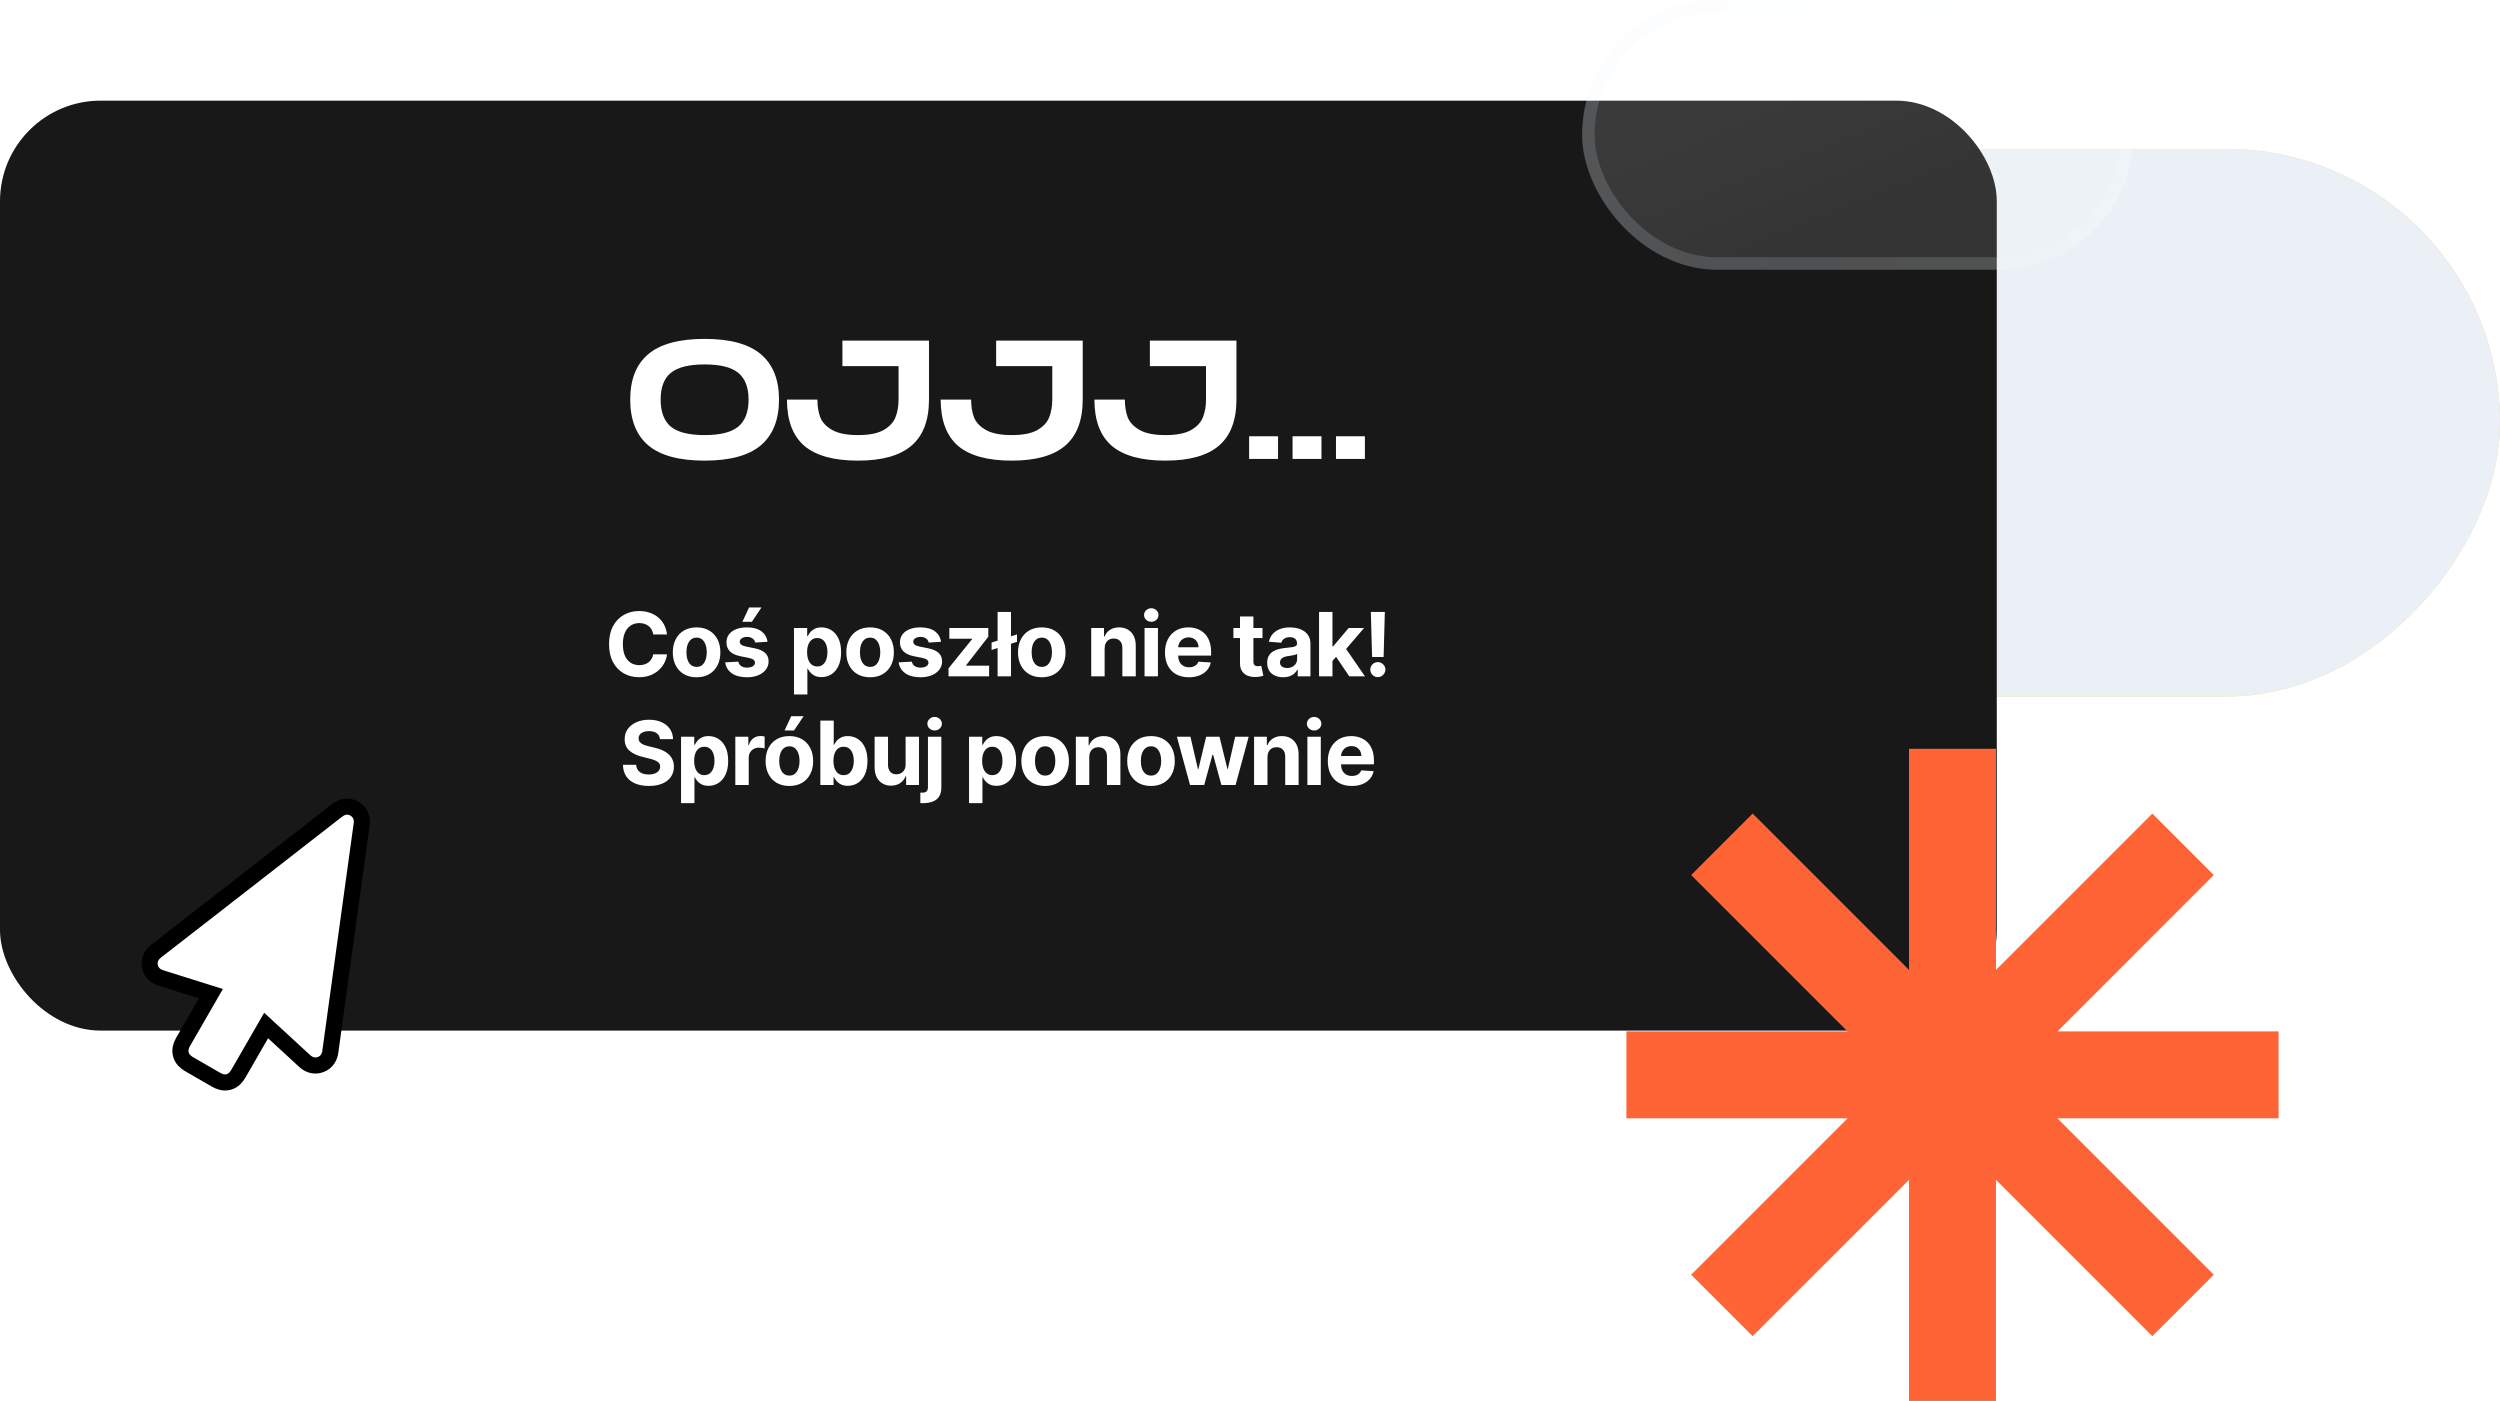
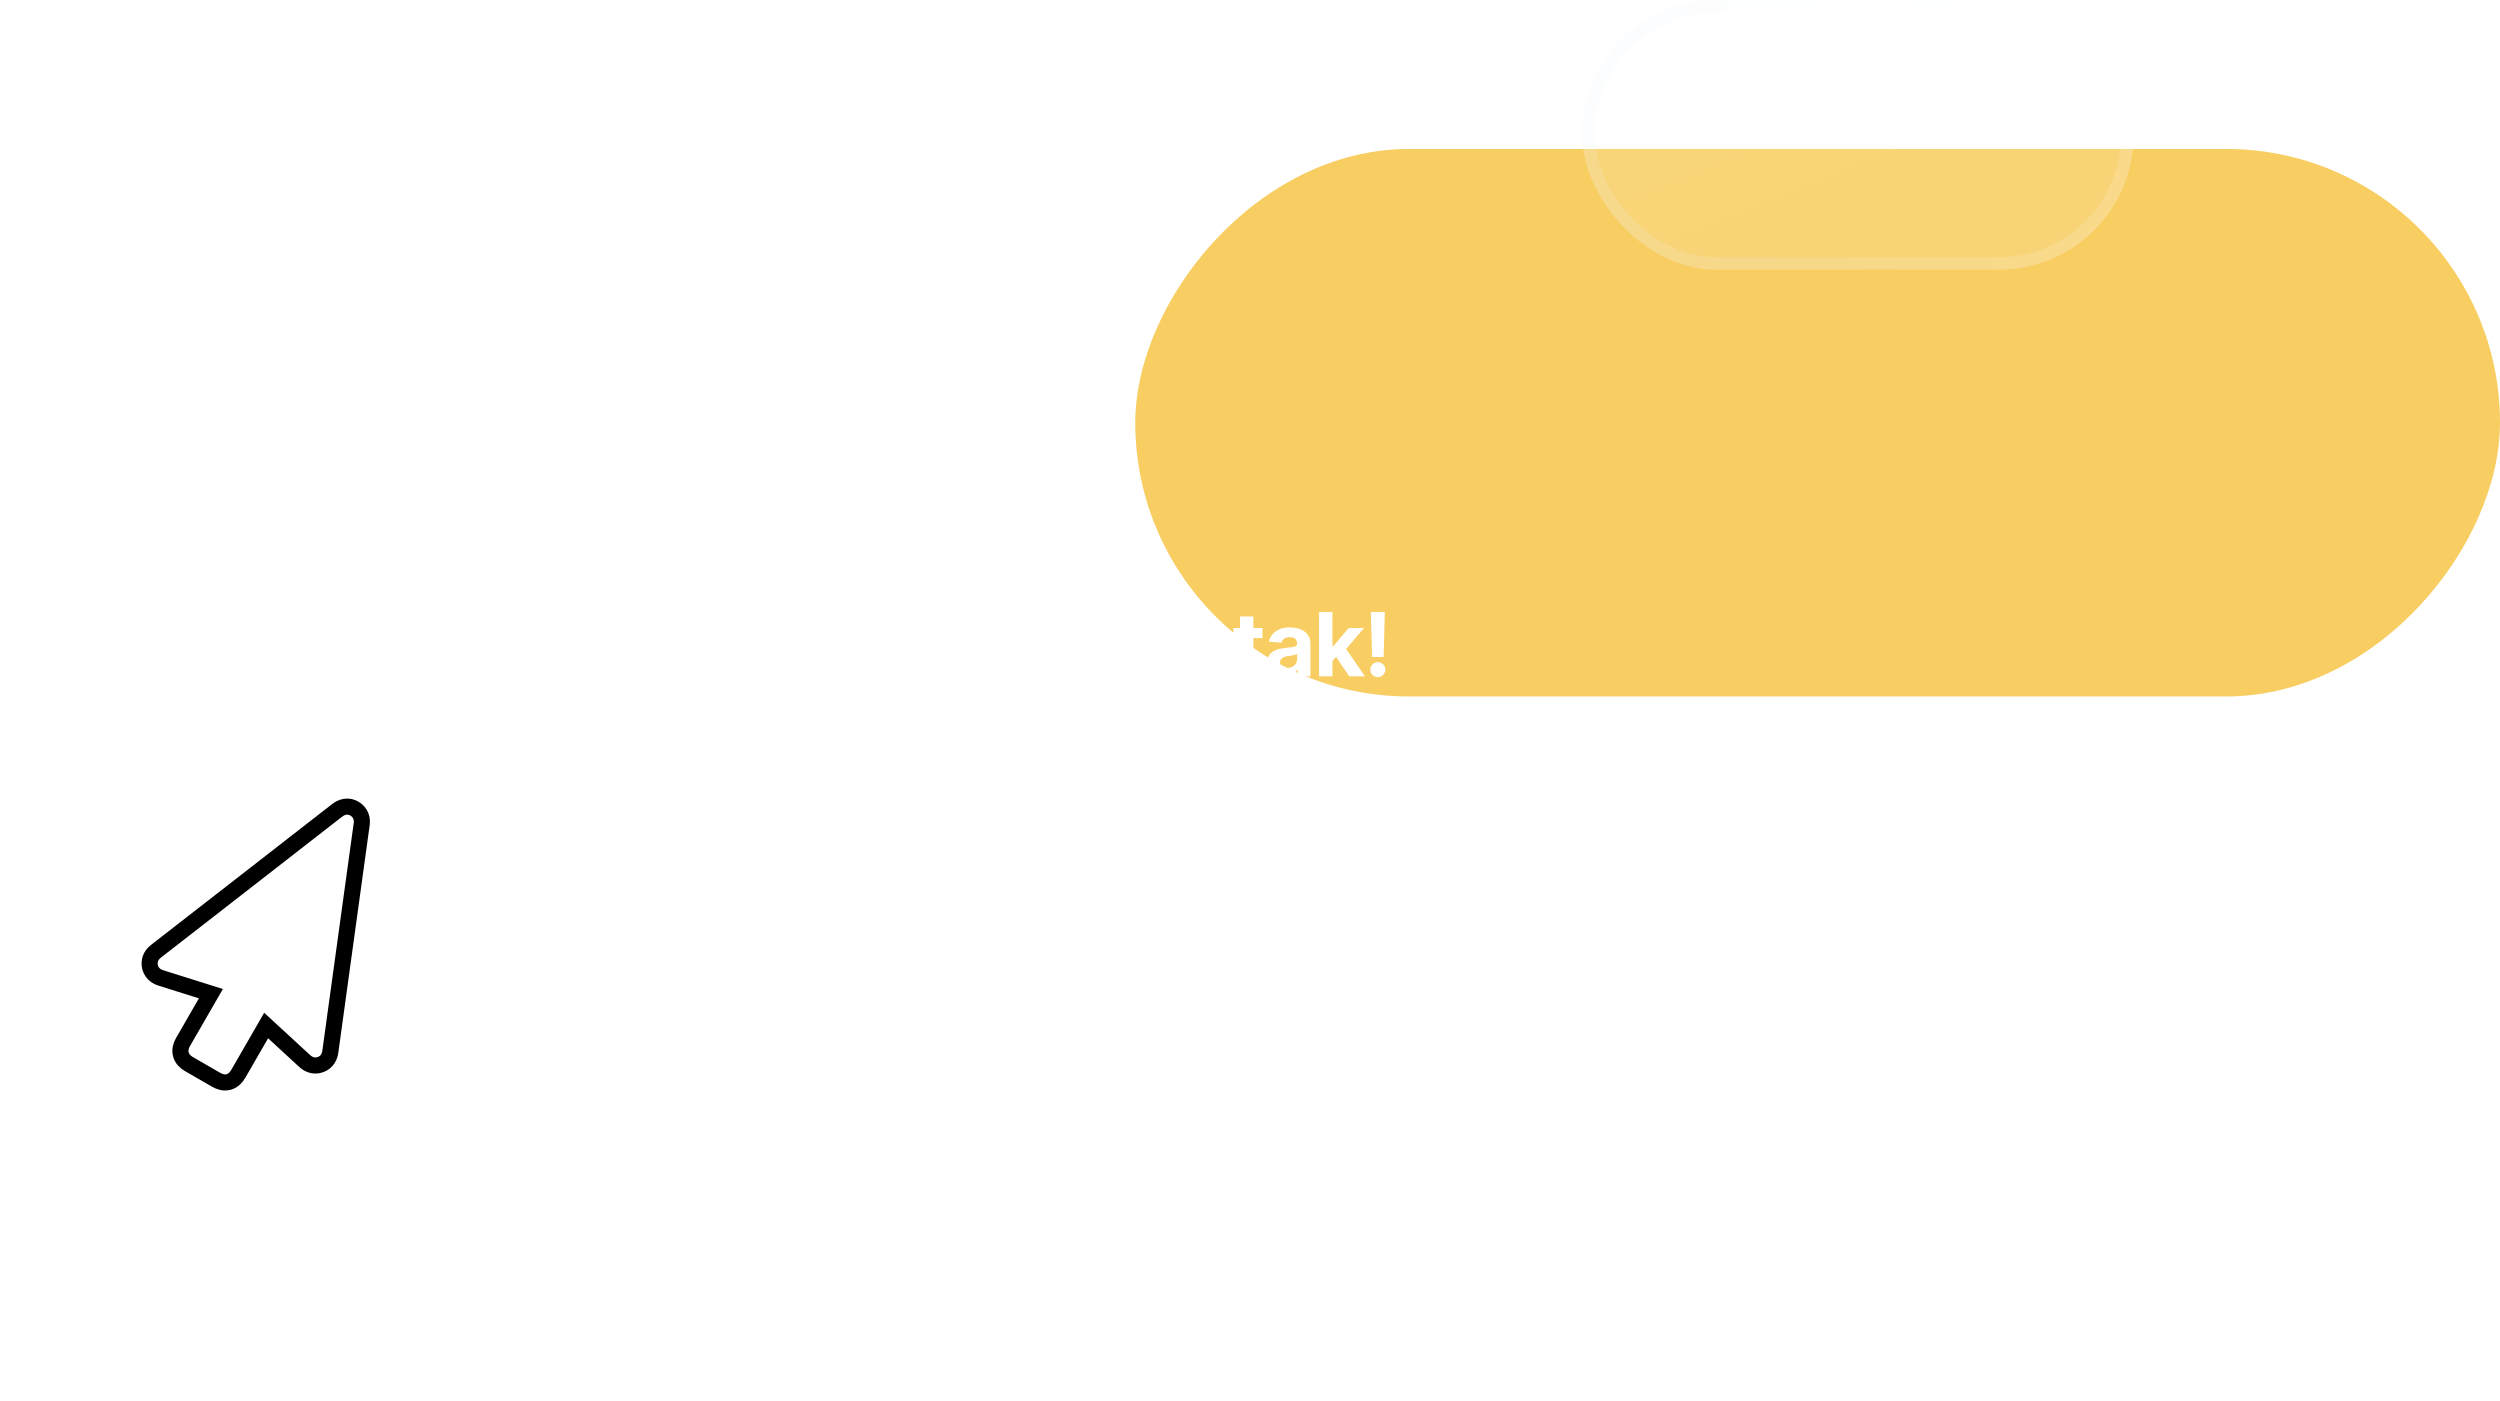
<svg xmlns="http://www.w3.org/2000/svg" width="621" height="348" viewBox="0 0 621 348" fill="none">
  <rect width="339" height="136" rx="68" transform="matrix(-1 0 0 1 621 37)" fill="#F8CE63" />
-   <rect width="339" height="136" rx="68" transform="matrix(-1 0 0 1 621 37)" fill="#EAF0F6" />
-   <rect y="25" width="496" height="231" rx="25" fill="#181818" />
  <path d="M67.138 255.689C66.793 255.373 66.452 255.059 66.107 254.741C63.813 258.727 61.513 262.714 59.212 266.7L59.212 266.701C58.739 267.52 57.996 268.438 56.789 268.765C55.578 269.094 54.475 268.672 53.658 268.2L50.284 266.251L46.909 264.301C46.078 263.821 45.231 263.068 44.926 261.903C44.623 260.747 44.984 259.679 45.453 258.856L45.457 258.849C47.761 254.843 50.073 250.834 52.386 246.827C51.126 246.431 49.883 246.04 48.645 245.652L48.642 245.651L44.254 244.27L39.865 242.89L39.862 242.888C39.084 242.642 38.363 242.185 37.852 241.486C37.334 240.778 37.118 239.94 37.169 239.103L37.169 239.092C37.268 237.58 38.216 236.709 38.812 236.239L38.819 236.233L38.827 236.227C44.171 232.081 49.505 227.939 54.835 223.787L54.836 223.786L54.838 223.784C64.465 216.294 74.091 208.803 83.729 201.31L83.729 201.31L83.738 201.303C84.286 200.881 84.966 200.506 85.77 200.394C86.619 200.277 87.414 200.48 88.096 200.899C88.824 201.339 89.371 201.971 89.66 202.763C89.934 203.515 89.922 204.258 89.827 204.872C89.665 205.949 89.52 207.029 89.373 208.122C89.347 208.311 89.322 208.501 89.296 208.692L89.296 208.692L89.295 208.697C88.579 213.891 87.863 219.084 87.147 224.276C85.449 236.59 83.751 248.9 82.058 261.208L82.057 261.216L82.056 261.224C81.981 261.741 81.826 262.394 81.435 263.008C81.015 263.667 80.399 264.164 79.615 264.446C78.82 264.737 78.016 264.749 77.259 264.503C76.556 264.273 76.014 263.859 75.624 263.502L75.624 263.502L75.614 263.493C73.877 261.885 72.137 260.286 70.394 258.684C69.31 257.688 68.225 256.691 67.138 255.689Z" fill="white" stroke="black" stroke-width="4" />
-   <path d="M175.027 114.42C168.671 114.42 163.995 113.146 160.999 110.598C158.031 108.05 156.547 104.27 156.547 99.258C156.547 94.274 158.031 90.522 160.999 88.002C163.995 85.454 168.671 84.18 175.027 84.18C181.355 84.18 186.017 85.454 189.013 88.002C192.009 90.55 193.507 94.302 193.507 99.258C193.507 104.242 192.009 108.022 189.013 110.598C186.017 113.146 181.355 114.42 175.027 114.42ZM175.027 108.078C178.891 108.078 181.677 107.378 183.385 105.978C185.093 104.55 185.947 102.31 185.947 99.258C185.947 96.234 185.093 94.022 183.385 92.622C181.705 91.222 178.919 90.522 175.027 90.522C171.135 90.522 168.335 91.222 166.627 92.622C164.947 93.994 164.107 96.206 164.107 99.258C164.107 102.31 164.947 104.55 166.627 105.978C168.335 107.378 171.135 108.078 175.027 108.078ZM230.761 99.258C230.761 104.382 229.319 108.19 226.435 110.682C223.551 113.174 219.113 114.42 213.121 114.42C207.101 114.42 202.649 113.188 199.765 110.724C196.909 108.232 195.481 104.41 195.481 99.258H203.041C203.041 100.91 203.279 102.38 203.755 103.668C204.259 104.928 205.253 105.978 206.737 106.818C208.221 107.658 210.349 108.078 213.121 108.078C215.893 108.078 218.021 107.658 219.505 106.818C220.989 105.95 221.969 104.886 222.445 103.626C222.949 102.366 223.201 100.91 223.201 99.258V90.942H209.257V84.6H230.761V99.258ZM268.946 99.258C268.946 104.382 267.504 108.19 264.62 110.682C261.736 113.174 257.298 114.42 251.306 114.42C245.286 114.42 240.834 113.188 237.95 110.724C235.094 108.232 233.666 104.41 233.666 99.258H241.226C241.226 100.91 241.464 102.38 241.94 103.668C242.444 104.928 243.438 105.978 244.922 106.818C246.406 107.658 248.534 108.078 251.306 108.078C254.078 108.078 256.206 107.658 257.69 106.818C259.174 105.95 260.154 104.886 260.63 103.626C261.134 102.366 261.386 100.91 261.386 99.258V90.942H247.442V84.6H268.946V99.258ZM307.132 99.258C307.132 104.382 305.69 108.19 302.806 110.682C299.922 113.174 295.484 114.42 289.492 114.42C283.472 114.42 279.02 113.188 276.136 110.724C273.28 108.232 271.852 104.41 271.852 99.258H279.412C279.412 100.91 279.65 102.38 280.126 103.668C280.63 104.928 281.624 105.978 283.108 106.818C284.592 107.658 286.72 108.078 289.492 108.078C292.264 108.078 294.392 107.658 295.876 106.818C297.36 105.95 298.34 104.886 298.816 103.626C299.32 102.366 299.572 100.91 299.572 99.258V90.942H285.628V84.6H307.132V99.258ZM317.466 108.372V114H310.284V108.372H317.466ZM328.253 108.372V114H321.071V108.372H328.253ZM339.04 108.372V114H331.858V108.372H339.04Z" fill="white" />
-   <path d="M165.686 157.602H162.264C162.201 157.159 162.074 156.766 161.881 156.422C161.688 156.073 161.441 155.776 161.139 155.531C160.837 155.286 160.488 155.099 160.092 154.969C159.701 154.839 159.277 154.773 158.818 154.773C157.99 154.773 157.269 154.979 156.654 155.391C156.04 155.797 155.563 156.391 155.225 157.172C154.886 157.948 154.717 158.891 154.717 160C154.717 161.141 154.886 162.099 155.225 162.875C155.568 163.651 156.048 164.237 156.662 164.633C157.277 165.029 157.988 165.227 158.795 165.227C159.248 165.227 159.667 165.167 160.053 165.047C160.443 164.927 160.79 164.753 161.092 164.523C161.394 164.289 161.644 164.005 161.842 163.672C162.045 163.339 162.186 162.958 162.264 162.531L165.686 162.547C165.597 163.281 165.376 163.99 165.022 164.672C164.673 165.349 164.201 165.956 163.607 166.492C163.019 167.023 162.316 167.445 161.498 167.758C160.686 168.065 159.766 168.219 158.74 168.219C157.313 168.219 156.037 167.896 154.912 167.25C153.792 166.604 152.907 165.669 152.256 164.445C151.61 163.221 151.287 161.74 151.287 160C151.287 158.255 151.615 156.771 152.272 155.547C152.928 154.323 153.818 153.391 154.943 152.75C156.068 152.104 157.334 151.781 158.74 151.781C159.667 151.781 160.527 151.911 161.318 152.172C162.115 152.432 162.821 152.812 163.436 153.312C164.05 153.807 164.55 154.414 164.936 155.133C165.326 155.852 165.576 156.674 165.686 157.602ZM173.031 168.234C171.817 168.234 170.768 167.977 169.882 167.461C169.002 166.94 168.322 166.216 167.843 165.289C167.364 164.357 167.124 163.276 167.124 162.047C167.124 160.807 167.364 159.724 167.843 158.797C168.322 157.865 169.002 157.141 169.882 156.625C170.768 156.104 171.817 155.844 173.031 155.844C174.244 155.844 175.291 156.104 176.171 156.625C177.057 157.141 177.739 157.865 178.218 158.797C178.697 159.724 178.937 160.807 178.937 162.047C178.937 163.276 178.697 164.357 178.218 165.289C177.739 166.216 177.057 166.94 176.171 167.461C175.291 167.977 174.244 168.234 173.031 168.234ZM173.046 165.656C173.598 165.656 174.059 165.5 174.429 165.188C174.799 164.87 175.078 164.437 175.265 163.891C175.458 163.344 175.554 162.721 175.554 162.023C175.554 161.326 175.458 160.703 175.265 160.156C175.078 159.609 174.799 159.177 174.429 158.859C174.059 158.542 173.598 158.383 173.046 158.383C172.489 158.383 172.02 158.542 171.64 158.859C171.265 159.177 170.981 159.609 170.789 160.156C170.601 160.703 170.507 161.326 170.507 162.023C170.507 162.721 170.601 163.344 170.789 163.891C170.981 164.437 171.265 164.87 171.64 165.188C172.02 165.5 172.489 165.656 173.046 165.656ZM190.645 159.422L187.599 159.609C187.546 159.349 187.434 159.115 187.263 158.906C187.091 158.693 186.864 158.523 186.583 158.398C186.307 158.268 185.976 158.203 185.591 158.203C185.075 158.203 184.64 158.312 184.286 158.531C183.932 158.745 183.755 159.031 183.755 159.391C183.755 159.677 183.869 159.919 184.099 160.117C184.328 160.315 184.721 160.474 185.278 160.594L187.45 161.031C188.617 161.271 189.487 161.656 190.059 162.187C190.632 162.719 190.919 163.417 190.919 164.281C190.919 165.068 190.687 165.758 190.224 166.352C189.765 166.945 189.135 167.409 188.333 167.742C187.536 168.07 186.617 168.234 185.575 168.234C183.987 168.234 182.721 167.904 181.778 167.242C180.841 166.576 180.291 165.669 180.13 164.523L183.403 164.352C183.502 164.836 183.742 165.206 184.122 165.461C184.502 165.711 184.989 165.836 185.583 165.836C186.166 165.836 186.635 165.724 186.989 165.5C187.349 165.271 187.531 164.977 187.536 164.617C187.531 164.315 187.403 164.068 187.153 163.875C186.903 163.677 186.518 163.526 185.997 163.422L183.919 163.008C182.747 162.773 181.875 162.367 181.302 161.789C180.734 161.211 180.45 160.474 180.45 159.578C180.45 158.807 180.658 158.143 181.075 157.586C181.497 157.029 182.088 156.599 182.849 156.297C183.614 155.995 184.51 155.844 185.536 155.844C187.052 155.844 188.244 156.164 189.114 156.805C189.989 157.445 190.5 158.318 190.645 159.422ZM184.411 154.453L186.067 150.898H189.145L186.763 154.453H184.411ZM197.226 172.5V156H200.508V158.016H200.656C200.802 157.693 201.013 157.365 201.289 157.031C201.57 156.693 201.935 156.411 202.383 156.188C202.836 155.958 203.398 155.844 204.07 155.844C204.945 155.844 205.752 156.073 206.492 156.531C207.232 156.984 207.823 157.669 208.265 158.586C208.708 159.497 208.929 160.641 208.929 162.016C208.929 163.354 208.713 164.484 208.281 165.406C207.854 166.323 207.271 167.018 206.531 167.492C205.797 167.961 204.974 168.195 204.062 168.195C203.416 168.195 202.867 168.089 202.414 167.875C201.966 167.661 201.599 167.393 201.312 167.07C201.026 166.742 200.807 166.411 200.656 166.078H200.554V172.5H197.226ZM200.484 162C200.484 162.714 200.583 163.336 200.781 163.867C200.979 164.398 201.265 164.812 201.64 165.109C202.015 165.401 202.471 165.547 203.008 165.547C203.549 165.547 204.008 165.398 204.383 165.102C204.758 164.799 205.041 164.383 205.234 163.852C205.432 163.315 205.531 162.698 205.531 162C205.531 161.307 205.435 160.698 205.242 160.172C205.049 159.646 204.765 159.234 204.39 158.937C204.015 158.641 203.554 158.492 203.008 158.492C202.466 158.492 202.008 158.635 201.633 158.922C201.263 159.208 200.979 159.615 200.781 160.141C200.583 160.667 200.484 161.286 200.484 162ZM216.13 168.234C214.917 168.234 213.867 167.977 212.982 167.461C212.101 166.94 211.422 166.216 210.943 165.289C210.463 164.357 210.224 163.276 210.224 162.047C210.224 160.807 210.463 159.724 210.943 158.797C211.422 157.865 212.101 157.141 212.982 156.625C213.867 156.104 214.917 155.844 216.13 155.844C217.344 155.844 218.391 156.104 219.271 156.625C220.156 157.141 220.838 157.865 221.318 158.797C221.797 159.724 222.036 160.807 222.036 162.047C222.036 163.276 221.797 164.357 221.318 165.289C220.838 166.216 220.156 166.94 219.271 167.461C218.391 167.977 217.344 168.234 216.13 168.234ZM216.146 165.656C216.698 165.656 217.159 165.5 217.529 165.188C217.898 164.87 218.177 164.437 218.364 163.891C218.557 163.344 218.654 162.721 218.654 162.023C218.654 161.326 218.557 160.703 218.364 160.156C218.177 159.609 217.898 159.177 217.529 158.859C217.159 158.542 216.698 158.383 216.146 158.383C215.588 158.383 215.12 158.542 214.739 158.859C214.364 159.177 214.081 159.609 213.888 160.156C213.7 160.703 213.607 161.326 213.607 162.023C213.607 162.721 213.7 163.344 213.888 163.891C214.081 164.437 214.364 164.87 214.739 165.188C215.12 165.5 215.588 165.656 216.146 165.656ZM233.745 159.422L230.698 159.609C230.646 159.349 230.534 159.115 230.362 158.906C230.19 158.693 229.964 158.523 229.682 158.398C229.406 158.268 229.076 158.203 228.69 158.203C228.174 158.203 227.74 158.312 227.385 158.531C227.031 158.745 226.854 159.031 226.854 159.391C226.854 159.677 226.969 159.919 227.198 160.117C227.427 160.315 227.82 160.474 228.378 160.594L230.549 161.031C231.716 161.271 232.586 161.656 233.159 162.187C233.732 162.719 234.018 163.417 234.018 164.281C234.018 165.068 233.786 165.758 233.323 166.352C232.865 166.945 232.234 167.409 231.432 167.742C230.635 168.07 229.716 168.234 228.674 168.234C227.086 168.234 225.82 167.904 224.878 167.242C223.94 166.576 223.391 165.669 223.229 164.523L226.503 164.352C226.602 164.836 226.841 165.206 227.221 165.461C227.602 165.711 228.089 165.836 228.682 165.836C229.266 165.836 229.734 165.724 230.089 165.5C230.448 165.271 230.63 164.977 230.635 164.617C230.63 164.315 230.503 164.068 230.253 163.875C230.003 163.677 229.617 163.526 229.096 163.422L227.018 163.008C225.846 162.773 224.974 162.367 224.401 161.789C223.833 161.211 223.549 160.474 223.549 159.578C223.549 158.807 223.758 158.143 224.174 157.586C224.596 157.029 225.188 156.599 225.948 156.297C226.714 155.995 227.609 155.844 228.635 155.844C230.151 155.844 231.344 156.164 232.214 156.805C233.089 157.445 233.599 158.318 233.745 159.422ZM235.611 168V166.016L241.486 158.742V158.656H235.815V156H245.494V158.164L239.979 165.258V165.344H245.697V168H235.611ZM252.623 157.586V159.43L246.31 161.453V159.609L252.623 157.586ZM251.13 152V168H247.802V152H251.13ZM258.778 168.234C257.565 168.234 256.515 167.977 255.63 167.461C254.75 166.94 254.07 166.216 253.591 165.289C253.112 164.357 252.872 163.276 252.872 162.047C252.872 160.807 253.112 159.724 253.591 158.797C254.07 157.865 254.75 157.141 255.63 156.625C256.515 156.104 257.565 155.844 258.778 155.844C259.992 155.844 261.039 156.104 261.919 156.625C262.804 157.141 263.487 157.865 263.966 158.797C264.445 159.724 264.685 160.807 264.685 162.047C264.685 163.276 264.445 164.357 263.966 165.289C263.487 166.216 262.804 166.94 261.919 167.461C261.039 167.977 259.992 168.234 258.778 168.234ZM258.794 165.656C259.346 165.656 259.807 165.5 260.177 165.188C260.547 164.87 260.825 164.437 261.013 163.891C261.205 163.344 261.302 162.721 261.302 162.023C261.302 161.326 261.205 160.703 261.013 160.156C260.825 159.609 260.547 159.177 260.177 158.859C259.807 158.542 259.346 158.383 258.794 158.383C258.237 158.383 257.768 158.542 257.388 158.859C257.013 159.177 256.729 159.609 256.536 160.156C256.349 160.703 256.255 161.326 256.255 162.023C256.255 162.721 256.349 163.344 256.536 163.891C256.729 164.437 257.013 164.87 257.388 165.188C257.768 165.5 258.237 165.656 258.794 165.656ZM274.389 161.063V168H271.06V156H274.232V158.117H274.373C274.639 157.419 275.084 156.867 275.709 156.461C276.334 156.049 277.092 155.844 277.982 155.844C278.816 155.844 279.542 156.026 280.162 156.391C280.782 156.755 281.264 157.276 281.607 157.953C281.951 158.625 282.123 159.427 282.123 160.359V168H278.795V160.953C278.8 160.219 278.613 159.646 278.232 159.234C277.852 158.818 277.329 158.609 276.662 158.609C276.214 158.609 275.818 158.706 275.474 158.898C275.136 159.091 274.87 159.372 274.678 159.742C274.49 160.107 274.394 160.547 274.389 161.063ZM284.306 168V156H287.634V168H284.306ZM285.978 154.453C285.483 154.453 285.059 154.289 284.704 153.961C284.355 153.628 284.181 153.229 284.181 152.766C284.181 152.307 284.355 151.914 284.704 151.586C285.059 151.253 285.483 151.086 285.978 151.086C286.473 151.086 286.895 151.253 287.243 151.586C287.598 151.914 287.775 152.307 287.775 152.766C287.775 153.229 287.598 153.628 287.243 153.961C286.895 154.289 286.473 154.453 285.978 154.453ZM295.329 168.234C294.094 168.234 293.032 167.984 292.141 167.484C291.256 166.979 290.574 166.266 290.094 165.344C289.615 164.417 289.376 163.32 289.376 162.055C289.376 160.82 289.615 159.737 290.094 158.805C290.574 157.872 291.248 157.146 292.118 156.625C292.993 156.104 294.019 155.844 295.196 155.844C295.988 155.844 296.725 155.971 297.407 156.227C298.094 156.477 298.693 156.854 299.204 157.359C299.719 157.865 300.121 158.5 300.407 159.266C300.693 160.026 300.837 160.917 300.837 161.937V162.852H290.704V160.789H297.704C297.704 160.31 297.6 159.885 297.391 159.516C297.183 159.146 296.894 158.857 296.524 158.648C296.16 158.435 295.735 158.328 295.251 158.328C294.746 158.328 294.298 158.445 293.907 158.68C293.522 158.909 293.219 159.219 293.001 159.609C292.782 159.995 292.67 160.424 292.665 160.898V162.859C292.665 163.453 292.774 163.966 292.993 164.398C293.217 164.831 293.532 165.164 293.938 165.398C294.344 165.633 294.826 165.75 295.384 165.75C295.753 165.75 296.092 165.698 296.399 165.594C296.706 165.49 296.969 165.333 297.188 165.125C297.407 164.917 297.574 164.661 297.688 164.359L300.766 164.562C300.61 165.302 300.29 165.948 299.805 166.5C299.326 167.047 298.706 167.474 297.946 167.781C297.191 168.083 296.318 168.234 295.329 168.234ZM313.603 156V158.5H306.377V156H313.603ZM308.017 153.125H311.345V164.312C311.345 164.62 311.392 164.859 311.486 165.031C311.58 165.198 311.71 165.315 311.877 165.383C312.048 165.451 312.246 165.484 312.47 165.484C312.627 165.484 312.783 165.471 312.939 165.445C313.095 165.414 313.215 165.391 313.298 165.375L313.822 167.852C313.655 167.904 313.421 167.964 313.119 168.031C312.817 168.104 312.45 168.148 312.017 168.164C311.215 168.195 310.512 168.089 309.908 167.844C309.309 167.599 308.843 167.219 308.509 166.703C308.176 166.187 308.012 165.536 308.017 164.75V153.125ZM318.753 168.227C317.987 168.227 317.305 168.094 316.706 167.828C316.107 167.557 315.633 167.159 315.284 166.633C314.941 166.102 314.769 165.44 314.769 164.648C314.769 163.982 314.891 163.422 315.136 162.969C315.381 162.516 315.714 162.151 316.136 161.875C316.558 161.599 317.037 161.391 317.573 161.25C318.115 161.109 318.683 161.01 319.276 160.953C319.974 160.88 320.537 160.812 320.964 160.75C321.391 160.682 321.701 160.583 321.894 160.453C322.086 160.323 322.183 160.13 322.183 159.875V159.828C322.183 159.333 322.026 158.951 321.714 158.68C321.407 158.409 320.969 158.273 320.401 158.273C319.803 158.273 319.326 158.406 318.972 158.672C318.618 158.932 318.383 159.26 318.269 159.656L315.191 159.406C315.347 158.677 315.654 158.047 316.112 157.516C316.571 156.979 317.162 156.568 317.886 156.281C318.615 155.99 319.459 155.844 320.417 155.844C321.084 155.844 321.722 155.922 322.331 156.078C322.946 156.234 323.49 156.477 323.964 156.805C324.443 157.133 324.821 157.555 325.097 158.07C325.373 158.581 325.511 159.193 325.511 159.906V168H322.355V166.336H322.261C322.068 166.711 321.81 167.042 321.487 167.328C321.164 167.609 320.776 167.831 320.323 167.992C319.87 168.148 319.347 168.227 318.753 168.227ZM319.706 165.93C320.196 165.93 320.628 165.833 321.003 165.641C321.378 165.443 321.672 165.177 321.886 164.844C322.099 164.51 322.206 164.133 322.206 163.711V162.438C322.102 162.505 321.959 162.568 321.776 162.625C321.599 162.677 321.399 162.727 321.175 162.773C320.951 162.815 320.727 162.854 320.503 162.891C320.279 162.922 320.076 162.951 319.894 162.977C319.503 163.034 319.162 163.125 318.87 163.25C318.579 163.375 318.352 163.544 318.191 163.758C318.029 163.966 317.948 164.227 317.948 164.539C317.948 164.992 318.112 165.339 318.441 165.578C318.774 165.812 319.196 165.93 319.706 165.93ZM330.668 164.547L330.676 160.555H331.161L335.004 156H338.825L333.661 162.031H332.872L330.668 164.547ZM327.653 168V152H330.981V168H327.653ZM335.153 168L331.622 162.773L333.84 160.422L339.051 168H335.153ZM343.994 152L343.689 163.203H340.83L340.518 152H343.994ZM342.26 168.203C341.744 168.203 341.301 168.021 340.932 167.656C340.562 167.286 340.38 166.844 340.385 166.328C340.38 165.818 340.562 165.38 340.932 165.016C341.301 164.651 341.744 164.469 342.26 164.469C342.755 164.469 343.189 164.651 343.564 165.016C343.939 165.38 344.13 165.818 344.135 166.328C344.13 166.672 344.038 166.987 343.861 167.273C343.689 167.555 343.463 167.781 343.182 167.953C342.9 168.12 342.593 168.203 342.26 168.203ZM163.939 183.602C163.876 182.971 163.608 182.482 163.134 182.133C162.66 181.784 162.017 181.609 161.204 181.609C160.652 181.609 160.186 181.687 159.806 181.844C159.426 181.995 159.134 182.206 158.931 182.477C158.733 182.747 158.634 183.055 158.634 183.398C158.624 183.685 158.683 183.935 158.814 184.148C158.949 184.362 159.134 184.547 159.368 184.703C159.603 184.854 159.874 184.987 160.181 185.102C160.488 185.211 160.816 185.305 161.165 185.383L162.603 185.727C163.301 185.883 163.941 186.091 164.525 186.352C165.108 186.612 165.613 186.932 166.04 187.312C166.467 187.693 166.798 188.141 167.032 188.656C167.272 189.172 167.394 189.763 167.4 190.43C167.394 191.409 167.144 192.258 166.65 192.977C166.16 193.69 165.452 194.245 164.525 194.641C163.603 195.031 162.491 195.227 161.189 195.227C159.897 195.227 158.772 195.029 157.814 194.633C156.861 194.237 156.116 193.651 155.579 192.875C155.048 192.094 154.769 191.128 154.743 189.977H158.017C158.053 190.513 158.207 190.961 158.478 191.32C158.754 191.674 159.121 191.943 159.579 192.125C160.043 192.302 160.566 192.391 161.15 192.391C161.723 192.391 162.22 192.307 162.642 192.141C163.069 191.974 163.4 191.742 163.634 191.445C163.868 191.148 163.986 190.807 163.986 190.422C163.986 190.062 163.879 189.76 163.665 189.516C163.457 189.271 163.15 189.062 162.743 188.891C162.342 188.719 161.85 188.562 161.267 188.422L159.525 187.984C158.176 187.656 157.111 187.143 156.329 186.445C155.548 185.747 155.16 184.807 155.165 183.625C155.16 182.656 155.418 181.81 155.939 181.086C156.465 180.362 157.186 179.797 158.103 179.391C159.019 178.984 160.061 178.781 161.228 178.781C162.415 178.781 163.452 178.984 164.337 179.391C165.228 179.797 165.92 180.362 166.415 181.086C166.91 181.81 167.165 182.648 167.181 183.602H163.939ZM169.173 199.5V183H172.454V185.016H172.602C172.748 184.693 172.959 184.365 173.235 184.031C173.516 183.693 173.881 183.411 174.329 183.188C174.782 182.958 175.344 182.844 176.016 182.844C176.891 182.844 177.699 183.073 178.438 183.531C179.178 183.984 179.769 184.669 180.212 185.586C180.654 186.497 180.876 187.641 180.876 189.016C180.876 190.354 180.659 191.484 180.227 192.406C179.8 193.323 179.217 194.018 178.477 194.492C177.743 194.961 176.92 195.195 176.008 195.195C175.363 195.195 174.813 195.089 174.36 194.875C173.912 194.661 173.545 194.393 173.258 194.07C172.972 193.742 172.753 193.411 172.602 193.078H172.501V199.5H169.173ZM172.43 189C172.43 189.714 172.529 190.336 172.727 190.867C172.925 191.398 173.212 191.812 173.587 192.109C173.962 192.401 174.417 192.547 174.954 192.547C175.495 192.547 175.954 192.398 176.329 192.102C176.704 191.799 176.988 191.383 177.18 190.852C177.378 190.315 177.477 189.698 177.477 189C177.477 188.307 177.381 187.698 177.188 187.172C176.995 186.646 176.712 186.234 176.337 185.937C175.962 185.641 175.501 185.492 174.954 185.492C174.412 185.492 173.954 185.635 173.579 185.922C173.209 186.208 172.925 186.615 172.727 187.141C172.529 187.667 172.43 188.286 172.43 189ZM182.654 195V183H185.881V185.094H186.006C186.225 184.349 186.592 183.786 187.108 183.406C187.623 183.021 188.217 182.828 188.889 182.828C189.055 182.828 189.235 182.839 189.428 182.859C189.621 182.88 189.79 182.909 189.936 182.945V185.898C189.779 185.852 189.563 185.81 189.287 185.773C189.011 185.737 188.759 185.719 188.529 185.719C188.04 185.719 187.602 185.826 187.217 186.039C186.837 186.247 186.535 186.539 186.311 186.914C186.092 187.289 185.983 187.721 185.983 188.211V195H182.654ZM196.08 195.234C194.866 195.234 193.817 194.977 192.931 194.461C192.051 193.94 191.371 193.216 190.892 192.289C190.413 191.357 190.173 190.276 190.173 189.047C190.173 187.807 190.413 186.724 190.892 185.797C191.371 184.865 192.051 184.141 192.931 183.625C193.817 183.104 194.866 182.844 196.08 182.844C197.293 182.844 198.34 183.104 199.22 183.625C200.106 184.141 200.788 184.865 201.267 185.797C201.746 186.724 201.986 187.807 201.986 189.047C201.986 190.276 201.746 191.357 201.267 192.289C200.788 193.216 200.106 193.94 199.22 194.461C198.34 194.977 197.293 195.234 196.08 195.234ZM196.095 192.656C196.647 192.656 197.108 192.5 197.478 192.188C197.848 191.87 198.126 191.437 198.314 190.891C198.507 190.344 198.603 189.721 198.603 189.023C198.603 188.326 198.507 187.703 198.314 187.156C198.126 186.609 197.848 186.177 197.478 185.859C197.108 185.542 196.647 185.383 196.095 185.383C195.538 185.383 195.069 185.542 194.689 185.859C194.314 186.177 194.03 186.609 193.837 187.156C193.65 187.703 193.556 188.326 193.556 189.023C193.556 189.721 193.65 190.344 193.837 190.891C194.03 191.437 194.314 191.87 194.689 192.188C195.069 192.5 195.538 192.656 196.095 192.656ZM194.884 181.453L196.541 177.898H199.619L197.236 181.453H194.884ZM203.772 195V179H207.101V185.016H207.202C207.348 184.693 207.559 184.365 207.835 184.031C208.116 183.693 208.481 183.411 208.929 183.188C209.382 182.958 209.944 182.844 210.616 182.844C211.491 182.844 212.298 183.073 213.038 183.531C213.778 183.984 214.369 184.669 214.811 185.586C215.254 186.497 215.476 187.641 215.476 189.016C215.476 190.354 215.259 191.484 214.827 192.406C214.4 193.323 213.817 194.018 213.077 194.492C212.343 194.961 211.52 195.195 210.608 195.195C209.963 195.195 209.413 195.089 208.96 194.875C208.512 194.661 208.145 194.393 207.858 194.07C207.572 193.742 207.353 193.411 207.202 193.078H207.054V195H203.772ZM207.03 189C207.03 189.714 207.129 190.336 207.327 190.867C207.525 191.398 207.811 191.812 208.186 192.109C208.561 192.401 209.017 192.547 209.554 192.547C210.095 192.547 210.554 192.398 210.929 192.102C211.304 191.799 211.588 191.383 211.78 190.852C211.978 190.315 212.077 189.698 212.077 189C212.077 188.307 211.981 187.698 211.788 187.172C211.595 186.646 211.311 186.234 210.936 185.937C210.561 185.641 210.101 185.492 209.554 185.492C209.012 185.492 208.554 185.635 208.179 185.922C207.809 186.208 207.525 186.615 207.327 187.141C207.129 187.667 207.03 188.286 207.03 189ZM224.952 189.891V183H228.28V195H225.084V192.82H224.959C224.689 193.523 224.238 194.089 223.608 194.516C222.983 194.943 222.22 195.156 221.319 195.156C220.517 195.156 219.811 194.974 219.202 194.609C218.592 194.245 218.116 193.727 217.772 193.055C217.433 192.383 217.261 191.578 217.256 190.641V183H220.584V190.047C220.59 190.755 220.78 191.315 221.155 191.727C221.53 192.138 222.032 192.344 222.663 192.344C223.064 192.344 223.439 192.253 223.788 192.07C224.136 191.883 224.418 191.607 224.631 191.242C224.85 190.878 224.957 190.427 224.952 189.891ZM230.502 183H233.83V195.594C233.83 196.521 233.648 197.271 233.283 197.844C232.918 198.417 232.395 198.836 231.713 199.102C231.036 199.367 230.226 199.5 229.283 199.5C229.168 199.5 229.059 199.497 228.955 199.492C228.846 199.492 228.731 199.49 228.611 199.484V196.883C228.7 196.888 228.778 196.891 228.846 196.891C228.908 196.896 228.976 196.898 229.049 196.898C229.585 196.898 229.96 196.784 230.174 196.555C230.392 196.331 230.502 195.992 230.502 195.539V183ZM232.158 181.453C231.668 181.453 231.247 181.289 230.892 180.961C230.538 180.628 230.361 180.229 230.361 179.766C230.361 179.307 230.538 178.914 230.892 178.586C231.247 178.253 231.668 178.086 232.158 178.086C232.658 178.086 233.083 178.253 233.431 178.586C233.786 178.914 233.963 179.307 233.963 179.766C233.963 180.229 233.786 180.628 233.431 180.961C233.083 181.289 232.658 181.453 232.158 181.453ZM240.708 199.5V183H243.989V185.016H244.137C244.283 184.693 244.494 184.365 244.77 184.031C245.051 183.693 245.416 183.411 245.864 183.188C246.317 182.958 246.88 182.844 247.551 182.844C248.426 182.844 249.234 183.073 249.973 183.531C250.713 183.984 251.304 184.669 251.747 185.586C252.19 186.497 252.411 187.641 252.411 189.016C252.411 190.354 252.195 191.484 251.762 192.406C251.335 193.323 250.752 194.018 250.012 194.492C249.278 194.961 248.455 195.195 247.544 195.195C246.898 195.195 246.348 195.089 245.895 194.875C245.447 194.661 245.08 194.393 244.794 194.07C244.507 193.742 244.288 193.411 244.137 193.078H244.036V199.5H240.708ZM243.966 189C243.966 189.714 244.065 190.336 244.262 190.867C244.46 191.398 244.747 191.812 245.122 192.109C245.497 192.401 245.953 192.547 246.489 192.547C247.031 192.547 247.489 192.398 247.864 192.102C248.239 191.799 248.523 191.383 248.716 190.852C248.913 190.315 249.012 189.698 249.012 189C249.012 188.307 248.916 187.698 248.723 187.172C248.531 186.646 248.247 186.234 247.872 185.937C247.497 185.641 247.036 185.492 246.489 185.492C245.947 185.492 245.489 185.635 245.114 185.922C244.744 186.208 244.46 186.615 244.262 187.141C244.065 187.667 243.966 188.286 243.966 189ZM259.611 195.234C258.398 195.234 257.348 194.977 256.463 194.461C255.583 193.94 254.903 193.216 254.424 192.289C253.945 191.357 253.705 190.276 253.705 189.047C253.705 187.807 253.945 186.724 254.424 185.797C254.903 184.865 255.583 184.141 256.463 183.625C257.348 183.104 258.398 182.844 259.611 182.844C260.825 182.844 261.872 183.104 262.752 183.625C263.638 184.141 264.32 184.865 264.799 185.797C265.278 186.724 265.518 187.807 265.518 189.047C265.518 190.276 265.278 191.357 264.799 192.289C264.32 193.216 263.638 193.94 262.752 194.461C261.872 194.977 260.825 195.234 259.611 195.234ZM259.627 192.656C260.179 192.656 260.64 192.5 261.01 192.188C261.38 191.87 261.658 191.437 261.846 190.891C262.039 190.344 262.135 189.721 262.135 189.023C262.135 188.326 262.039 187.703 261.846 187.156C261.658 186.609 261.38 186.177 261.01 185.859C260.64 185.542 260.179 185.383 259.627 185.383C259.07 185.383 258.601 185.542 258.221 185.859C257.846 186.177 257.562 186.609 257.369 187.156C257.182 187.703 257.088 188.326 257.088 189.023C257.088 189.721 257.182 190.344 257.369 190.891C257.562 191.437 257.846 191.87 258.221 192.188C258.601 192.5 259.07 192.656 259.627 192.656ZM270.57 188.063V195H267.242V183H270.414V185.117H270.554C270.82 184.419 271.265 183.867 271.89 183.461C272.515 183.049 273.273 182.844 274.164 182.844C274.997 182.844 275.724 183.026 276.343 183.391C276.963 183.755 277.445 184.276 277.789 184.953C278.132 185.625 278.304 186.427 278.304 187.359V195H274.976V187.953C274.981 187.219 274.794 186.646 274.414 186.234C274.033 185.818 273.51 185.609 272.843 185.609C272.395 185.609 272 185.706 271.656 185.898C271.317 186.091 271.052 186.372 270.859 186.742C270.671 187.107 270.575 187.547 270.57 188.063ZM285.909 195.234C284.696 195.234 283.646 194.977 282.761 194.461C281.881 193.94 281.201 193.216 280.722 192.289C280.243 191.357 280.003 190.276 280.003 189.047C280.003 187.807 280.243 186.724 280.722 185.797C281.201 184.865 281.881 184.141 282.761 183.625C283.646 183.104 284.696 182.844 285.909 182.844C287.123 182.844 288.17 183.104 289.05 183.625C289.935 184.141 290.618 184.865 291.097 185.797C291.576 186.724 291.815 187.807 291.815 189.047C291.815 190.276 291.576 191.357 291.097 192.289C290.618 193.216 289.935 193.94 289.05 194.461C288.17 194.977 287.123 195.234 285.909 195.234ZM285.925 192.656C286.477 192.656 286.938 192.5 287.308 192.188C287.677 191.87 287.956 191.437 288.144 190.891C288.336 190.344 288.433 189.721 288.433 189.023C288.433 188.326 288.336 187.703 288.144 187.156C287.956 186.609 287.677 186.177 287.308 185.859C286.938 185.542 286.477 185.383 285.925 185.383C285.368 185.383 284.899 185.542 284.519 185.859C284.144 186.177 283.86 186.609 283.667 187.156C283.48 187.703 283.386 188.326 283.386 189.023C283.386 189.721 283.48 190.344 283.667 190.891C283.86 191.437 284.144 191.87 284.519 192.188C284.899 192.5 285.368 192.656 285.925 192.656ZM295.606 195L292.34 183H295.708L297.567 191.062H297.676L299.614 183H302.918L304.887 191.016H304.989L306.817 183H310.176L306.918 195H303.395L301.333 187.453H301.184L299.122 195H295.606ZM314.84 188.063V195H311.512V183H314.684V185.117H314.824C315.09 184.419 315.535 183.867 316.16 183.461C316.785 183.049 317.543 182.844 318.434 182.844C319.267 182.844 319.993 183.026 320.613 183.391C321.233 183.755 321.715 184.276 322.059 184.953C322.402 185.625 322.574 186.427 322.574 187.359V195H319.246V187.953C319.251 187.219 319.064 186.646 318.684 186.234C318.303 185.818 317.78 185.609 317.113 185.609C316.665 185.609 316.269 185.706 315.926 185.898C315.587 186.091 315.322 186.372 315.129 186.742C314.941 187.107 314.845 187.547 314.84 188.063ZM324.757 195V183H328.085V195H324.757ZM326.429 181.453C325.934 181.453 325.51 181.289 325.156 180.961C324.807 180.628 324.632 180.229 324.632 179.766C324.632 179.307 324.807 178.914 325.156 178.586C325.51 178.253 325.934 178.086 326.429 178.086C326.924 178.086 327.346 178.253 327.695 178.586C328.049 178.914 328.226 179.307 328.226 179.766C328.226 180.229 328.049 180.628 327.695 180.961C327.346 181.289 326.924 181.453 326.429 181.453ZM335.78 195.234C334.546 195.234 333.483 194.984 332.593 194.484C331.707 193.979 331.025 193.266 330.546 192.344C330.067 191.417 329.827 190.32 329.827 189.055C329.827 187.82 330.067 186.737 330.546 185.805C331.025 184.872 331.699 184.146 332.569 183.625C333.444 183.104 334.47 182.844 335.647 182.844C336.439 182.844 337.176 182.971 337.858 183.227C338.546 183.477 339.145 183.854 339.655 184.359C340.171 184.865 340.572 185.5 340.858 186.266C341.145 187.026 341.288 187.917 341.288 188.937V189.852H331.155V187.789H338.155C338.155 187.31 338.051 186.885 337.843 186.516C337.634 186.146 337.345 185.857 336.975 185.648C336.611 185.435 336.186 185.328 335.702 185.328C335.197 185.328 334.749 185.445 334.358 185.68C333.973 185.909 333.671 186.219 333.452 186.609C333.233 186.995 333.121 187.424 333.116 187.898V189.859C333.116 190.453 333.225 190.966 333.444 191.398C333.668 191.831 333.983 192.164 334.389 192.398C334.796 192.633 335.277 192.75 335.835 192.75C336.205 192.75 336.543 192.698 336.85 192.594C337.158 192.49 337.421 192.333 337.639 192.125C337.858 191.917 338.025 191.661 338.139 191.359L341.218 191.562C341.061 192.302 340.741 192.948 340.257 193.5C339.777 194.047 339.158 194.474 338.397 194.781C337.642 195.083 336.77 195.234 335.78 195.234Z" fill="white" />
-   <path fill-rule="evenodd" clip-rule="evenodd" d="M474.2 240.928V186H495.8V240.925L534.639 202.087L549.912 217.36L511.072 256.2L566 256.2V277.8H511.072L549.912 316.64L534.639 331.913L495.8 293.075V348H474.2V293.072L435.361 331.911L420.087 316.638L458.925 277.8H404V256.2H458.925L420.087 217.362L435.361 202.089L474.2 240.928Z" fill="#FF6436" />
+   <path d="M165.686 157.602H162.264C162.201 157.159 162.074 156.766 161.881 156.422C161.688 156.073 161.441 155.776 161.139 155.531C160.837 155.286 160.488 155.099 160.092 154.969C159.701 154.839 159.277 154.773 158.818 154.773C157.99 154.773 157.269 154.979 156.654 155.391C156.04 155.797 155.563 156.391 155.225 157.172C154.886 157.948 154.717 158.891 154.717 160C154.717 161.141 154.886 162.099 155.225 162.875C155.568 163.651 156.048 164.237 156.662 164.633C157.277 165.029 157.988 165.227 158.795 165.227C159.248 165.227 159.667 165.167 160.053 165.047C160.443 164.927 160.79 164.753 161.092 164.523C161.394 164.289 161.644 164.005 161.842 163.672C162.045 163.339 162.186 162.958 162.264 162.531L165.686 162.547C165.597 163.281 165.376 163.99 165.022 164.672C164.673 165.349 164.201 165.956 163.607 166.492C163.019 167.023 162.316 167.445 161.498 167.758C160.686 168.065 159.766 168.219 158.74 168.219C157.313 168.219 156.037 167.896 154.912 167.25C153.792 166.604 152.907 165.669 152.256 164.445C151.61 163.221 151.287 161.74 151.287 160C151.287 158.255 151.615 156.771 152.272 155.547C152.928 154.323 153.818 153.391 154.943 152.75C156.068 152.104 157.334 151.781 158.74 151.781C159.667 151.781 160.527 151.911 161.318 152.172C162.115 152.432 162.821 152.812 163.436 153.312C164.05 153.807 164.55 154.414 164.936 155.133C165.326 155.852 165.576 156.674 165.686 157.602ZM173.031 168.234C171.817 168.234 170.768 167.977 169.882 167.461C169.002 166.94 168.322 166.216 167.843 165.289C167.364 164.357 167.124 163.276 167.124 162.047C167.124 160.807 167.364 159.724 167.843 158.797C168.322 157.865 169.002 157.141 169.882 156.625C170.768 156.104 171.817 155.844 173.031 155.844C174.244 155.844 175.291 156.104 176.171 156.625C177.057 157.141 177.739 157.865 178.218 158.797C178.697 159.724 178.937 160.807 178.937 162.047C178.937 163.276 178.697 164.357 178.218 165.289C177.739 166.216 177.057 166.94 176.171 167.461C175.291 167.977 174.244 168.234 173.031 168.234ZM173.046 165.656C173.598 165.656 174.059 165.5 174.429 165.188C174.799 164.87 175.078 164.437 175.265 163.891C175.458 163.344 175.554 162.721 175.554 162.023C175.554 161.326 175.458 160.703 175.265 160.156C175.078 159.609 174.799 159.177 174.429 158.859C174.059 158.542 173.598 158.383 173.046 158.383C172.489 158.383 172.02 158.542 171.64 158.859C171.265 159.177 170.981 159.609 170.789 160.156C170.601 160.703 170.507 161.326 170.507 162.023C170.507 162.721 170.601 163.344 170.789 163.891C170.981 164.437 171.265 164.87 171.64 165.188C172.02 165.5 172.489 165.656 173.046 165.656ZM190.645 159.422L187.599 159.609C187.546 159.349 187.434 159.115 187.263 158.906C187.091 158.693 186.864 158.523 186.583 158.398C186.307 158.268 185.976 158.203 185.591 158.203C185.075 158.203 184.64 158.312 184.286 158.531C183.932 158.745 183.755 159.031 183.755 159.391C183.755 159.677 183.869 159.919 184.099 160.117C184.328 160.315 184.721 160.474 185.278 160.594L187.45 161.031C188.617 161.271 189.487 161.656 190.059 162.187C190.632 162.719 190.919 163.417 190.919 164.281C190.919 165.068 190.687 165.758 190.224 166.352C189.765 166.945 189.135 167.409 188.333 167.742C187.536 168.07 186.617 168.234 185.575 168.234C183.987 168.234 182.721 167.904 181.778 167.242C180.841 166.576 180.291 165.669 180.13 164.523L183.403 164.352C183.502 164.836 183.742 165.206 184.122 165.461C184.502 165.711 184.989 165.836 185.583 165.836C186.166 165.836 186.635 165.724 186.989 165.5C187.349 165.271 187.531 164.977 187.536 164.617C187.531 164.315 187.403 164.068 187.153 163.875C186.903 163.677 186.518 163.526 185.997 163.422L183.919 163.008C182.747 162.773 181.875 162.367 181.302 161.789C180.734 161.211 180.45 160.474 180.45 159.578C180.45 158.807 180.658 158.143 181.075 157.586C181.497 157.029 182.088 156.599 182.849 156.297C183.614 155.995 184.51 155.844 185.536 155.844C187.052 155.844 188.244 156.164 189.114 156.805C189.989 157.445 190.5 158.318 190.645 159.422ZM184.411 154.453L186.067 150.898H189.145L186.763 154.453H184.411ZM197.226 172.5V156H200.508V158.016H200.656C200.802 157.693 201.013 157.365 201.289 157.031C201.57 156.693 201.935 156.411 202.383 156.188C202.836 155.958 203.398 155.844 204.07 155.844C204.945 155.844 205.752 156.073 206.492 156.531C207.232 156.984 207.823 157.669 208.265 158.586C208.708 159.497 208.929 160.641 208.929 162.016C208.929 163.354 208.713 164.484 208.281 165.406C207.854 166.323 207.271 167.018 206.531 167.492C205.797 167.961 204.974 168.195 204.062 168.195C203.416 168.195 202.867 168.089 202.414 167.875C201.966 167.661 201.599 167.393 201.312 167.07C201.026 166.742 200.807 166.411 200.656 166.078H200.554V172.5H197.226ZM200.484 162C200.484 162.714 200.583 163.336 200.781 163.867C200.979 164.398 201.265 164.812 201.64 165.109C202.015 165.401 202.471 165.547 203.008 165.547C203.549 165.547 204.008 165.398 204.383 165.102C204.758 164.799 205.041 164.383 205.234 163.852C205.432 163.315 205.531 162.698 205.531 162C205.531 161.307 205.435 160.698 205.242 160.172C205.049 159.646 204.765 159.234 204.39 158.937C204.015 158.641 203.554 158.492 203.008 158.492C202.466 158.492 202.008 158.635 201.633 158.922C201.263 159.208 200.979 159.615 200.781 160.141C200.583 160.667 200.484 161.286 200.484 162M216.13 168.234C214.917 168.234 213.867 167.977 212.982 167.461C212.101 166.94 211.422 166.216 210.943 165.289C210.463 164.357 210.224 163.276 210.224 162.047C210.224 160.807 210.463 159.724 210.943 158.797C211.422 157.865 212.101 157.141 212.982 156.625C213.867 156.104 214.917 155.844 216.13 155.844C217.344 155.844 218.391 156.104 219.271 156.625C220.156 157.141 220.838 157.865 221.318 158.797C221.797 159.724 222.036 160.807 222.036 162.047C222.036 163.276 221.797 164.357 221.318 165.289C220.838 166.216 220.156 166.94 219.271 167.461C218.391 167.977 217.344 168.234 216.13 168.234ZM216.146 165.656C216.698 165.656 217.159 165.5 217.529 165.188C217.898 164.87 218.177 164.437 218.364 163.891C218.557 163.344 218.654 162.721 218.654 162.023C218.654 161.326 218.557 160.703 218.364 160.156C218.177 159.609 217.898 159.177 217.529 158.859C217.159 158.542 216.698 158.383 216.146 158.383C215.588 158.383 215.12 158.542 214.739 158.859C214.364 159.177 214.081 159.609 213.888 160.156C213.7 160.703 213.607 161.326 213.607 162.023C213.607 162.721 213.7 163.344 213.888 163.891C214.081 164.437 214.364 164.87 214.739 165.188C215.12 165.5 215.588 165.656 216.146 165.656ZM233.745 159.422L230.698 159.609C230.646 159.349 230.534 159.115 230.362 158.906C230.19 158.693 229.964 158.523 229.682 158.398C229.406 158.268 229.076 158.203 228.69 158.203C228.174 158.203 227.74 158.312 227.385 158.531C227.031 158.745 226.854 159.031 226.854 159.391C226.854 159.677 226.969 159.919 227.198 160.117C227.427 160.315 227.82 160.474 228.378 160.594L230.549 161.031C231.716 161.271 232.586 161.656 233.159 162.187C233.732 162.719 234.018 163.417 234.018 164.281C234.018 165.068 233.786 165.758 233.323 166.352C232.865 166.945 232.234 167.409 231.432 167.742C230.635 168.07 229.716 168.234 228.674 168.234C227.086 168.234 225.82 167.904 224.878 167.242C223.94 166.576 223.391 165.669 223.229 164.523L226.503 164.352C226.602 164.836 226.841 165.206 227.221 165.461C227.602 165.711 228.089 165.836 228.682 165.836C229.266 165.836 229.734 165.724 230.089 165.5C230.448 165.271 230.63 164.977 230.635 164.617C230.63 164.315 230.503 164.068 230.253 163.875C230.003 163.677 229.617 163.526 229.096 163.422L227.018 163.008C225.846 162.773 224.974 162.367 224.401 161.789C223.833 161.211 223.549 160.474 223.549 159.578C223.549 158.807 223.758 158.143 224.174 157.586C224.596 157.029 225.188 156.599 225.948 156.297C226.714 155.995 227.609 155.844 228.635 155.844C230.151 155.844 231.344 156.164 232.214 156.805C233.089 157.445 233.599 158.318 233.745 159.422ZM235.611 168V166.016L241.486 158.742V158.656H235.815V156H245.494V158.164L239.979 165.258V165.344H245.697V168H235.611ZM252.623 157.586V159.43L246.31 161.453V159.609L252.623 157.586ZM251.13 152V168H247.802V152H251.13ZM258.778 168.234C257.565 168.234 256.515 167.977 255.63 167.461C254.75 166.94 254.07 166.216 253.591 165.289C253.112 164.357 252.872 163.276 252.872 162.047C252.872 160.807 253.112 159.724 253.591 158.797C254.07 157.865 254.75 157.141 255.63 156.625C256.515 156.104 257.565 155.844 258.778 155.844C259.992 155.844 261.039 156.104 261.919 156.625C262.804 157.141 263.487 157.865 263.966 158.797C264.445 159.724 264.685 160.807 264.685 162.047C264.685 163.276 264.445 164.357 263.966 165.289C263.487 166.216 262.804 166.94 261.919 167.461C261.039 167.977 259.992 168.234 258.778 168.234ZM258.794 165.656C259.346 165.656 259.807 165.5 260.177 165.188C260.547 164.87 260.825 164.437 261.013 163.891C261.205 163.344 261.302 162.721 261.302 162.023C261.302 161.326 261.205 160.703 261.013 160.156C260.825 159.609 260.547 159.177 260.177 158.859C259.807 158.542 259.346 158.383 258.794 158.383C258.237 158.383 257.768 158.542 257.388 158.859C257.013 159.177 256.729 159.609 256.536 160.156C256.349 160.703 256.255 161.326 256.255 162.023C256.255 162.721 256.349 163.344 256.536 163.891C256.729 164.437 257.013 164.87 257.388 165.188C257.768 165.5 258.237 165.656 258.794 165.656ZM274.389 161.063V168H271.06V156H274.232V158.117H274.373C274.639 157.419 275.084 156.867 275.709 156.461C276.334 156.049 277.092 155.844 277.982 155.844C278.816 155.844 279.542 156.026 280.162 156.391C280.782 156.755 281.264 157.276 281.607 157.953C281.951 158.625 282.123 159.427 282.123 160.359V168H278.795V160.953C278.8 160.219 278.613 159.646 278.232 159.234C277.852 158.818 277.329 158.609 276.662 158.609C276.214 158.609 275.818 158.706 275.474 158.898C275.136 159.091 274.87 159.372 274.678 159.742C274.49 160.107 274.394 160.547 274.389 161.063ZM284.306 168V156H287.634V168H284.306ZM285.978 154.453C285.483 154.453 285.059 154.289 284.704 153.961C284.355 153.628 284.181 153.229 284.181 152.766C284.181 152.307 284.355 151.914 284.704 151.586C285.059 151.253 285.483 151.086 285.978 151.086C286.473 151.086 286.895 151.253 287.243 151.586C287.598 151.914 287.775 152.307 287.775 152.766C287.775 153.229 287.598 153.628 287.243 153.961C286.895 154.289 286.473 154.453 285.978 154.453ZM295.329 168.234C294.094 168.234 293.032 167.984 292.141 167.484C291.256 166.979 290.574 166.266 290.094 165.344C289.615 164.417 289.376 163.32 289.376 162.055C289.376 160.82 289.615 159.737 290.094 158.805C290.574 157.872 291.248 157.146 292.118 156.625C292.993 156.104 294.019 155.844 295.196 155.844C295.988 155.844 296.725 155.971 297.407 156.227C298.094 156.477 298.693 156.854 299.204 157.359C299.719 157.865 300.121 158.5 300.407 159.266C300.693 160.026 300.837 160.917 300.837 161.937V162.852H290.704V160.789H297.704C297.704 160.31 297.6 159.885 297.391 159.516C297.183 159.146 296.894 158.857 296.524 158.648C296.16 158.435 295.735 158.328 295.251 158.328C294.746 158.328 294.298 158.445 293.907 158.68C293.522 158.909 293.219 159.219 293.001 159.609C292.782 159.995 292.67 160.424 292.665 160.898V162.859C292.665 163.453 292.774 163.966 292.993 164.398C293.217 164.831 293.532 165.164 293.938 165.398C294.344 165.633 294.826 165.75 295.384 165.75C295.753 165.75 296.092 165.698 296.399 165.594C296.706 165.49 296.969 165.333 297.188 165.125C297.407 164.917 297.574 164.661 297.688 164.359L300.766 164.562C300.61 165.302 300.29 165.948 299.805 166.5C299.326 167.047 298.706 167.474 297.946 167.781C297.191 168.083 296.318 168.234 295.329 168.234ZM313.603 156V158.5H306.377V156H313.603ZM308.017 153.125H311.345V164.312C311.345 164.62 311.392 164.859 311.486 165.031C311.58 165.198 311.71 165.315 311.877 165.383C312.048 165.451 312.246 165.484 312.47 165.484C312.627 165.484 312.783 165.471 312.939 165.445C313.095 165.414 313.215 165.391 313.298 165.375L313.822 167.852C313.655 167.904 313.421 167.964 313.119 168.031C312.817 168.104 312.45 168.148 312.017 168.164C311.215 168.195 310.512 168.089 309.908 167.844C309.309 167.599 308.843 167.219 308.509 166.703C308.176 166.187 308.012 165.536 308.017 164.75V153.125ZM318.753 168.227C317.987 168.227 317.305 168.094 316.706 167.828C316.107 167.557 315.633 167.159 315.284 166.633C314.941 166.102 314.769 165.44 314.769 164.648C314.769 163.982 314.891 163.422 315.136 162.969C315.381 162.516 315.714 162.151 316.136 161.875C316.558 161.599 317.037 161.391 317.573 161.25C318.115 161.109 318.683 161.01 319.276 160.953C319.974 160.88 320.537 160.812 320.964 160.75C321.391 160.682 321.701 160.583 321.894 160.453C322.086 160.323 322.183 160.13 322.183 159.875V159.828C322.183 159.333 322.026 158.951 321.714 158.68C321.407 158.409 320.969 158.273 320.401 158.273C319.803 158.273 319.326 158.406 318.972 158.672C318.618 158.932 318.383 159.26 318.269 159.656L315.191 159.406C315.347 158.677 315.654 158.047 316.112 157.516C316.571 156.979 317.162 156.568 317.886 156.281C318.615 155.99 319.459 155.844 320.417 155.844C321.084 155.844 321.722 155.922 322.331 156.078C322.946 156.234 323.49 156.477 323.964 156.805C324.443 157.133 324.821 157.555 325.097 158.07C325.373 158.581 325.511 159.193 325.511 159.906V168H322.355V166.336H322.261C322.068 166.711 321.81 167.042 321.487 167.328C321.164 167.609 320.776 167.831 320.323 167.992C319.87 168.148 319.347 168.227 318.753 168.227ZM319.706 165.93C320.196 165.93 320.628 165.833 321.003 165.641C321.378 165.443 321.672 165.177 321.886 164.844C322.099 164.51 322.206 164.133 322.206 163.711V162.438C322.102 162.505 321.959 162.568 321.776 162.625C321.599 162.677 321.399 162.727 321.175 162.773C320.951 162.815 320.727 162.854 320.503 162.891C320.279 162.922 320.076 162.951 319.894 162.977C319.503 163.034 319.162 163.125 318.87 163.25C318.579 163.375 318.352 163.544 318.191 163.758C318.029 163.966 317.948 164.227 317.948 164.539C317.948 164.992 318.112 165.339 318.441 165.578C318.774 165.812 319.196 165.93 319.706 165.93ZM330.668 164.547L330.676 160.555H331.161L335.004 156H338.825L333.661 162.031H332.872L330.668 164.547ZM327.653 168V152H330.981V168H327.653ZM335.153 168L331.622 162.773L333.84 160.422L339.051 168H335.153ZM343.994 152L343.689 163.203H340.83L340.518 152H343.994ZM342.26 168.203C341.744 168.203 341.301 168.021 340.932 167.656C340.562 167.286 340.38 166.844 340.385 166.328C340.38 165.818 340.562 165.38 340.932 165.016C341.301 164.651 341.744 164.469 342.26 164.469C342.755 164.469 343.189 164.651 343.564 165.016C343.939 165.38 344.13 165.818 344.135 166.328C344.13 166.672 344.038 166.987 343.861 167.273C343.689 167.555 343.463 167.781 343.182 167.953C342.9 168.12 342.593 168.203 342.26 168.203ZM163.939 183.602C163.876 182.971 163.608 182.482 163.134 182.133C162.66 181.784 162.017 181.609 161.204 181.609C160.652 181.609 160.186 181.687 159.806 181.844C159.426 181.995 159.134 182.206 158.931 182.477C158.733 182.747 158.634 183.055 158.634 183.398C158.624 183.685 158.683 183.935 158.814 184.148C158.949 184.362 159.134 184.547 159.368 184.703C159.603 184.854 159.874 184.987 160.181 185.102C160.488 185.211 160.816 185.305 161.165 185.383L162.603 185.727C163.301 185.883 163.941 186.091 164.525 186.352C165.108 186.612 165.613 186.932 166.04 187.312C166.467 187.693 166.798 188.141 167.032 188.656C167.272 189.172 167.394 189.763 167.4 190.43C167.394 191.409 167.144 192.258 166.65 192.977C166.16 193.69 165.452 194.245 164.525 194.641C163.603 195.031 162.491 195.227 161.189 195.227C159.897 195.227 158.772 195.029 157.814 194.633C156.861 194.237 156.116 193.651 155.579 192.875C155.048 192.094 154.769 191.128 154.743 189.977H158.017C158.053 190.513 158.207 190.961 158.478 191.32C158.754 191.674 159.121 191.943 159.579 192.125C160.043 192.302 160.566 192.391 161.15 192.391C161.723 192.391 162.22 192.307 162.642 192.141C163.069 191.974 163.4 191.742 163.634 191.445C163.868 191.148 163.986 190.807 163.986 190.422C163.986 190.062 163.879 189.76 163.665 189.516C163.457 189.271 163.15 189.062 162.743 188.891C162.342 188.719 161.85 188.562 161.267 188.422L159.525 187.984C158.176 187.656 157.111 187.143 156.329 186.445C155.548 185.747 155.16 184.807 155.165 183.625C155.16 182.656 155.418 181.81 155.939 181.086C156.465 180.362 157.186 179.797 158.103 179.391C159.019 178.984 160.061 178.781 161.228 178.781C162.415 178.781 163.452 178.984 164.337 179.391C165.228 179.797 165.92 180.362 166.415 181.086C166.91 181.81 167.165 182.648 167.181 183.602H163.939ZM169.173 199.5V183H172.454V185.016H172.602C172.748 184.693 172.959 184.365 173.235 184.031C173.516 183.693 173.881 183.411 174.329 183.188C174.782 182.958 175.344 182.844 176.016 182.844C176.891 182.844 177.699 183.073 178.438 183.531C179.178 183.984 179.769 184.669 180.212 185.586C180.654 186.497 180.876 187.641 180.876 189.016C180.876 190.354 180.659 191.484 180.227 192.406C179.8 193.323 179.217 194.018 178.477 194.492C177.743 194.961 176.92 195.195 176.008 195.195C175.363 195.195 174.813 195.089 174.36 194.875C173.912 194.661 173.545 194.393 173.258 194.07C172.972 193.742 172.753 193.411 172.602 193.078H172.501V199.5H169.173ZM172.43 189C172.43 189.714 172.529 190.336 172.727 190.867C172.925 191.398 173.212 191.812 173.587 192.109C173.962 192.401 174.417 192.547 174.954 192.547C175.495 192.547 175.954 192.398 176.329 192.102C176.704 191.799 176.988 191.383 177.18 190.852C177.378 190.315 177.477 189.698 177.477 189C177.477 188.307 177.381 187.698 177.188 187.172C176.995 186.646 176.712 186.234 176.337 185.937C175.962 185.641 175.501 185.492 174.954 185.492C174.412 185.492 173.954 185.635 173.579 185.922C173.209 186.208 172.925 186.615 172.727 187.141C172.529 187.667 172.43 188.286 172.43 189ZM182.654 195V183H185.881V185.094H186.006C186.225 184.349 186.592 183.786 187.108 183.406C187.623 183.021 188.217 182.828 188.889 182.828C189.055 182.828 189.235 182.839 189.428 182.859C189.621 182.88 189.79 182.909 189.936 182.945V185.898C189.779 185.852 189.563 185.81 189.287 185.773C189.011 185.737 188.759 185.719 188.529 185.719C188.04 185.719 187.602 185.826 187.217 186.039C186.837 186.247 186.535 186.539 186.311 186.914C186.092 187.289 185.983 187.721 185.983 188.211V195H182.654ZM196.08 195.234C194.866 195.234 193.817 194.977 192.931 194.461C192.051 193.94 191.371 193.216 190.892 192.289C190.413 191.357 190.173 190.276 190.173 189.047C190.173 187.807 190.413 186.724 190.892 185.797C191.371 184.865 192.051 184.141 192.931 183.625C193.817 183.104 194.866 182.844 196.08 182.844C197.293 182.844 198.34 183.104 199.22 183.625C200.106 184.141 200.788 184.865 201.267 185.797C201.746 186.724 201.986 187.807 201.986 189.047C201.986 190.276 201.746 191.357 201.267 192.289C200.788 193.216 200.106 193.94 199.22 194.461C198.34 194.977 197.293 195.234 196.08 195.234ZM196.095 192.656C196.647 192.656 197.108 192.5 197.478 192.188C197.848 191.87 198.126 191.437 198.314 190.891C198.507 190.344 198.603 189.721 198.603 189.023C198.603 188.326 198.507 187.703 198.314 187.156C198.126 186.609 197.848 186.177 197.478 185.859C197.108 185.542 196.647 185.383 196.095 185.383C195.538 185.383 195.069 185.542 194.689 185.859C194.314 186.177 194.03 186.609 193.837 187.156C193.65 187.703 193.556 188.326 193.556 189.023C193.556 189.721 193.65 190.344 193.837 190.891C194.03 191.437 194.314 191.87 194.689 192.188C195.069 192.5 195.538 192.656 196.095 192.656ZM194.884 181.453L196.541 177.898H199.619L197.236 181.453H194.884ZM203.772 195V179H207.101V185.016H207.202C207.348 184.693 207.559 184.365 207.835 184.031C208.116 183.693 208.481 183.411 208.929 183.188C209.382 182.958 209.944 182.844 210.616 182.844C211.491 182.844 212.298 183.073 213.038 183.531C213.778 183.984 214.369 184.669 214.811 185.586C215.254 186.497 215.476 187.641 215.476 189.016C215.476 190.354 215.259 191.484 214.827 192.406C214.4 193.323 213.817 194.018 213.077 194.492C212.343 194.961 211.52 195.195 210.608 195.195C209.963 195.195 209.413 195.089 208.96 194.875C208.512 194.661 208.145 194.393 207.858 194.07C207.572 193.742 207.353 193.411 207.202 193.078H207.054V195H203.772ZM207.03 189C207.03 189.714 207.129 190.336 207.327 190.867C207.525 191.398 207.811 191.812 208.186 192.109C208.561 192.401 209.017 192.547 209.554 192.547C210.095 192.547 210.554 192.398 210.929 192.102C211.304 191.799 211.588 191.383 211.78 190.852C211.978 190.315 212.077 189.698 212.077 189C212.077 188.307 211.981 187.698 211.788 187.172C211.595 186.646 211.311 186.234 210.936 185.937C210.561 185.641 210.101 185.492 209.554 185.492C209.012 185.492 208.554 185.635 208.179 185.922C207.809 186.208 207.525 186.615 207.327 187.141C207.129 187.667 207.03 188.286 207.03 189ZM224.952 189.891V183H228.28V195H225.084V192.82H224.959C224.689 193.523 224.238 194.089 223.608 194.516C222.983 194.943 222.22 195.156 221.319 195.156C220.517 195.156 219.811 194.974 219.202 194.609C218.592 194.245 218.116 193.727 217.772 193.055C217.433 192.383 217.261 191.578 217.256 190.641V183H220.584V190.047C220.59 190.755 220.78 191.315 221.155 191.727C221.53 192.138 222.032 192.344 222.663 192.344C223.064 192.344 223.439 192.253 223.788 192.07C224.136 191.883 224.418 191.607 224.631 191.242C224.85 190.878 224.957 190.427 224.952 189.891ZM230.502 183H233.83V195.594C233.83 196.521 233.648 197.271 233.283 197.844C232.918 198.417 232.395 198.836 231.713 199.102C231.036 199.367 230.226 199.5 229.283 199.5C229.168 199.5 229.059 199.497 228.955 199.492C228.846 199.492 228.731 199.49 228.611 199.484V196.883C228.7 196.888 228.778 196.891 228.846 196.891C228.908 196.896 228.976 196.898 229.049 196.898C229.585 196.898 229.96 196.784 230.174 196.555C230.392 196.331 230.502 195.992 230.502 195.539V183ZM232.158 181.453C231.668 181.453 231.247 181.289 230.892 180.961C230.538 180.628 230.361 180.229 230.361 179.766C230.361 179.307 230.538 178.914 230.892 178.586C231.247 178.253 231.668 178.086 232.158 178.086C232.658 178.086 233.083 178.253 233.431 178.586C233.786 178.914 233.963 179.307 233.963 179.766C233.963 180.229 233.786 180.628 233.431 180.961C233.083 181.289 232.658 181.453 232.158 181.453ZM240.708 199.5V183H243.989V185.016H244.137C244.283 184.693 244.494 184.365 244.77 184.031C245.051 183.693 245.416 183.411 245.864 183.188C246.317 182.958 246.88 182.844 247.551 182.844C248.426 182.844 249.234 183.073 249.973 183.531C250.713 183.984 251.304 184.669 251.747 185.586C252.19 186.497 252.411 187.641 252.411 189.016C252.411 190.354 252.195 191.484 251.762 192.406C251.335 193.323 250.752 194.018 250.012 194.492C249.278 194.961 248.455 195.195 247.544 195.195C246.898 195.195 246.348 195.089 245.895 194.875C245.447 194.661 245.08 194.393 244.794 194.07C244.507 193.742 244.288 193.411 244.137 193.078H244.036V199.5H240.708ZM243.966 189C243.966 189.714 244.065 190.336 244.262 190.867C244.46 191.398 244.747 191.812 245.122 192.109C245.497 192.401 245.953 192.547 246.489 192.547C247.031 192.547 247.489 192.398 247.864 192.102C248.239 191.799 248.523 191.383 248.716 190.852C248.913 190.315 249.012 189.698 249.012 189C249.012 188.307 248.916 187.698 248.723 187.172C248.531 186.646 248.247 186.234 247.872 185.937C247.497 185.641 247.036 185.492 246.489 185.492C245.947 185.492 245.489 185.635 245.114 185.922C244.744 186.208 244.46 186.615 244.262 187.141C244.065 187.667 243.966 188.286 243.966 189ZM259.611 195.234C258.398 195.234 257.348 194.977 256.463 194.461C255.583 193.94 254.903 193.216 254.424 192.289C253.945 191.357 253.705 190.276 253.705 189.047C253.705 187.807 253.945 186.724 254.424 185.797C254.903 184.865 255.583 184.141 256.463 183.625C257.348 183.104 258.398 182.844 259.611 182.844C260.825 182.844 261.872 183.104 262.752 183.625C263.638 184.141 264.32 184.865 264.799 185.797C265.278 186.724 265.518 187.807 265.518 189.047C265.518 190.276 265.278 191.357 264.799 192.289C264.32 193.216 263.638 193.94 262.752 194.461C261.872 194.977 260.825 195.234 259.611 195.234ZM259.627 192.656C260.179 192.656 260.64 192.5 261.01 192.188C261.38 191.87 261.658 191.437 261.846 190.891C262.039 190.344 262.135 189.721 262.135 189.023C262.135 188.326 262.039 187.703 261.846 187.156C261.658 186.609 261.38 186.177 261.01 185.859C260.64 185.542 260.179 185.383 259.627 185.383C259.07 185.383 258.601 185.542 258.221 185.859C257.846 186.177 257.562 186.609 257.369 187.156C257.182 187.703 257.088 188.326 257.088 189.023C257.088 189.721 257.182 190.344 257.369 190.891C257.562 191.437 257.846 191.87 258.221 192.188C258.601 192.5 259.07 192.656 259.627 192.656ZM270.57 188.063V195H267.242V183H270.414V185.117H270.554C270.82 184.419 271.265 183.867 271.89 183.461C272.515 183.049 273.273 182.844 274.164 182.844C274.997 182.844 275.724 183.026 276.343 183.391C276.963 183.755 277.445 184.276 277.789 184.953C278.132 185.625 278.304 186.427 278.304 187.359V195H274.976V187.953C274.981 187.219 274.794 186.646 274.414 186.234C274.033 185.818 273.51 185.609 272.843 185.609C272.395 185.609 272 185.706 271.656 185.898C271.317 186.091 271.052 186.372 270.859 186.742C270.671 187.107 270.575 187.547 270.57 188.063ZM285.909 195.234C284.696 195.234 283.646 194.977 282.761 194.461C281.881 193.94 281.201 193.216 280.722 192.289C280.243 191.357 280.003 190.276 280.003 189.047C280.003 187.807 280.243 186.724 280.722 185.797C281.201 184.865 281.881 184.141 282.761 183.625C283.646 183.104 284.696 182.844 285.909 182.844C287.123 182.844 288.17 183.104 289.05 183.625C289.935 184.141 290.618 184.865 291.097 185.797C291.576 186.724 291.815 187.807 291.815 189.047C291.815 190.276 291.576 191.357 291.097 192.289C290.618 193.216 289.935 193.94 289.05 194.461C288.17 194.977 287.123 195.234 285.909 195.234ZM285.925 192.656C286.477 192.656 286.938 192.5 287.308 192.188C287.677 191.87 287.956 191.437 288.144 190.891C288.336 190.344 288.433 189.721 288.433 189.023C288.433 188.326 288.336 187.703 288.144 187.156C287.956 186.609 287.677 186.177 287.308 185.859C286.938 185.542 286.477 185.383 285.925 185.383C285.368 185.383 284.899 185.542 284.519 185.859C284.144 186.177 283.86 186.609 283.667 187.156C283.48 187.703 283.386 188.326 283.386 189.023C283.386 189.721 283.48 190.344 283.667 190.891C283.86 191.437 284.144 191.87 284.519 192.188C284.899 192.5 285.368 192.656 285.925 192.656ZM295.606 195L292.34 183H295.708L297.567 191.062H297.676L299.614 183H302.918L304.887 191.016H304.989L306.817 183H310.176L306.918 195H303.395L301.333 187.453H301.184L299.122 195H295.606ZM314.84 188.063V195H311.512V183H314.684V185.117H314.824C315.09 184.419 315.535 183.867 316.16 183.461C316.785 183.049 317.543 182.844 318.434 182.844C319.267 182.844 319.993 183.026 320.613 183.391C321.233 183.755 321.715 184.276 322.059 184.953C322.402 185.625 322.574 186.427 322.574 187.359V195H319.246V187.953C319.251 187.219 319.064 186.646 318.684 186.234C318.303 185.818 317.78 185.609 317.113 185.609C316.665 185.609 316.269 185.706 315.926 185.898C315.587 186.091 315.322 186.372 315.129 186.742C314.941 187.107 314.845 187.547 314.84 188.063ZM324.757 195V183H328.085V195H324.757ZM326.429 181.453C325.934 181.453 325.51 181.289 325.156 180.961C324.807 180.628 324.632 180.229 324.632 179.766C324.632 179.307 324.807 178.914 325.156 178.586C325.51 178.253 325.934 178.086 326.429 178.086C326.924 178.086 327.346 178.253 327.695 178.586C328.049 178.914 328.226 179.307 328.226 179.766C328.226 180.229 328.049 180.628 327.695 180.961C327.346 181.289 326.924 181.453 326.429 181.453ZM335.78 195.234C334.546 195.234 333.483 194.984 332.593 194.484C331.707 193.979 331.025 193.266 330.546 192.344C330.067 191.417 329.827 190.32 329.827 189.055C329.827 187.82 330.067 186.737 330.546 185.805C331.025 184.872 331.699 184.146 332.569 183.625C333.444 183.104 334.47 182.844 335.647 182.844C336.439 182.844 337.176 182.971 337.858 183.227C338.546 183.477 339.145 183.854 339.655 184.359C340.171 184.865 340.572 185.5 340.858 186.266C341.145 187.026 341.288 187.917 341.288 188.937V189.852H331.155V187.789H338.155C338.155 187.31 338.051 186.885 337.843 186.516C337.634 186.146 337.345 185.857 336.975 185.648C336.611 185.435 336.186 185.328 335.702 185.328C335.197 185.328 334.749 185.445 334.358 185.68C333.973 185.909 333.671 186.219 333.452 186.609C333.233 186.995 333.121 187.424 333.116 187.898V189.859C333.116 190.453 333.225 190.966 333.444 191.398C333.668 191.831 333.983 192.164 334.389 192.398C334.796 192.633 335.277 192.75 335.835 192.75C336.205 192.75 336.543 192.698 336.85 192.594C337.158 192.49 337.421 192.333 337.639 192.125C337.858 191.917 338.025 191.661 338.139 191.359L341.218 191.562C341.061 192.302 340.741 192.948 340.257 193.5C339.777 194.047 339.158 194.474 338.397 194.781C337.642 195.083 336.77 195.234 335.78 195.234Z" fill="white" />
  <g filter="url(#filter0_b_26_1438)">
    <rect x="393" width="137" height="67" rx="33.5" fill="url(#paint0_linear_26_1438)" />
    <rect x="394.547" y="1.547" width="133.905" height="63.905" rx="31.953" stroke="url(#paint1_linear_26_1438)" stroke-opacity="0.15" stroke-width="3.095" />
  </g>
  <defs>
    <filter id="filter0_b_26_1438" x="357.926" y="-35.074" width="207.148" height="137.148" filterUnits="userSpaceOnUse" color-interpolation-filters="sRGB">
      <feFlood flood-opacity="0" result="BackgroundImageFix" />
      <feGaussianBlur in="BackgroundImageFix" stdDeviation="17.537" />
      <feComposite in2="SourceAlpha" operator="in" result="effect1_backgroundBlur_26_1438" />
      <feBlend mode="normal" in="SourceGraphic" in2="effect1_backgroundBlur_26_1438" result="shape" />
    </filter>
    <linearGradient id="paint0_linear_26_1438" x1="434" y1="16.5" x2="454.081" y2="66.065" gradientUnits="userSpaceOnUse">
      <stop stop-color="white" stop-opacity="0.15" />
      <stop offset="1" stop-color="white" stop-opacity="0.12" />
    </linearGradient>
    <linearGradient id="paint1_linear_26_1438" x1="521.5" y1="18" x2="448.5" y2="67" gradientUnits="userSpaceOnUse">
      <stop stop-color="white" />
      <stop offset="1" stop-color="#EAF0F6" />
    </linearGradient>
  </defs>
</svg>